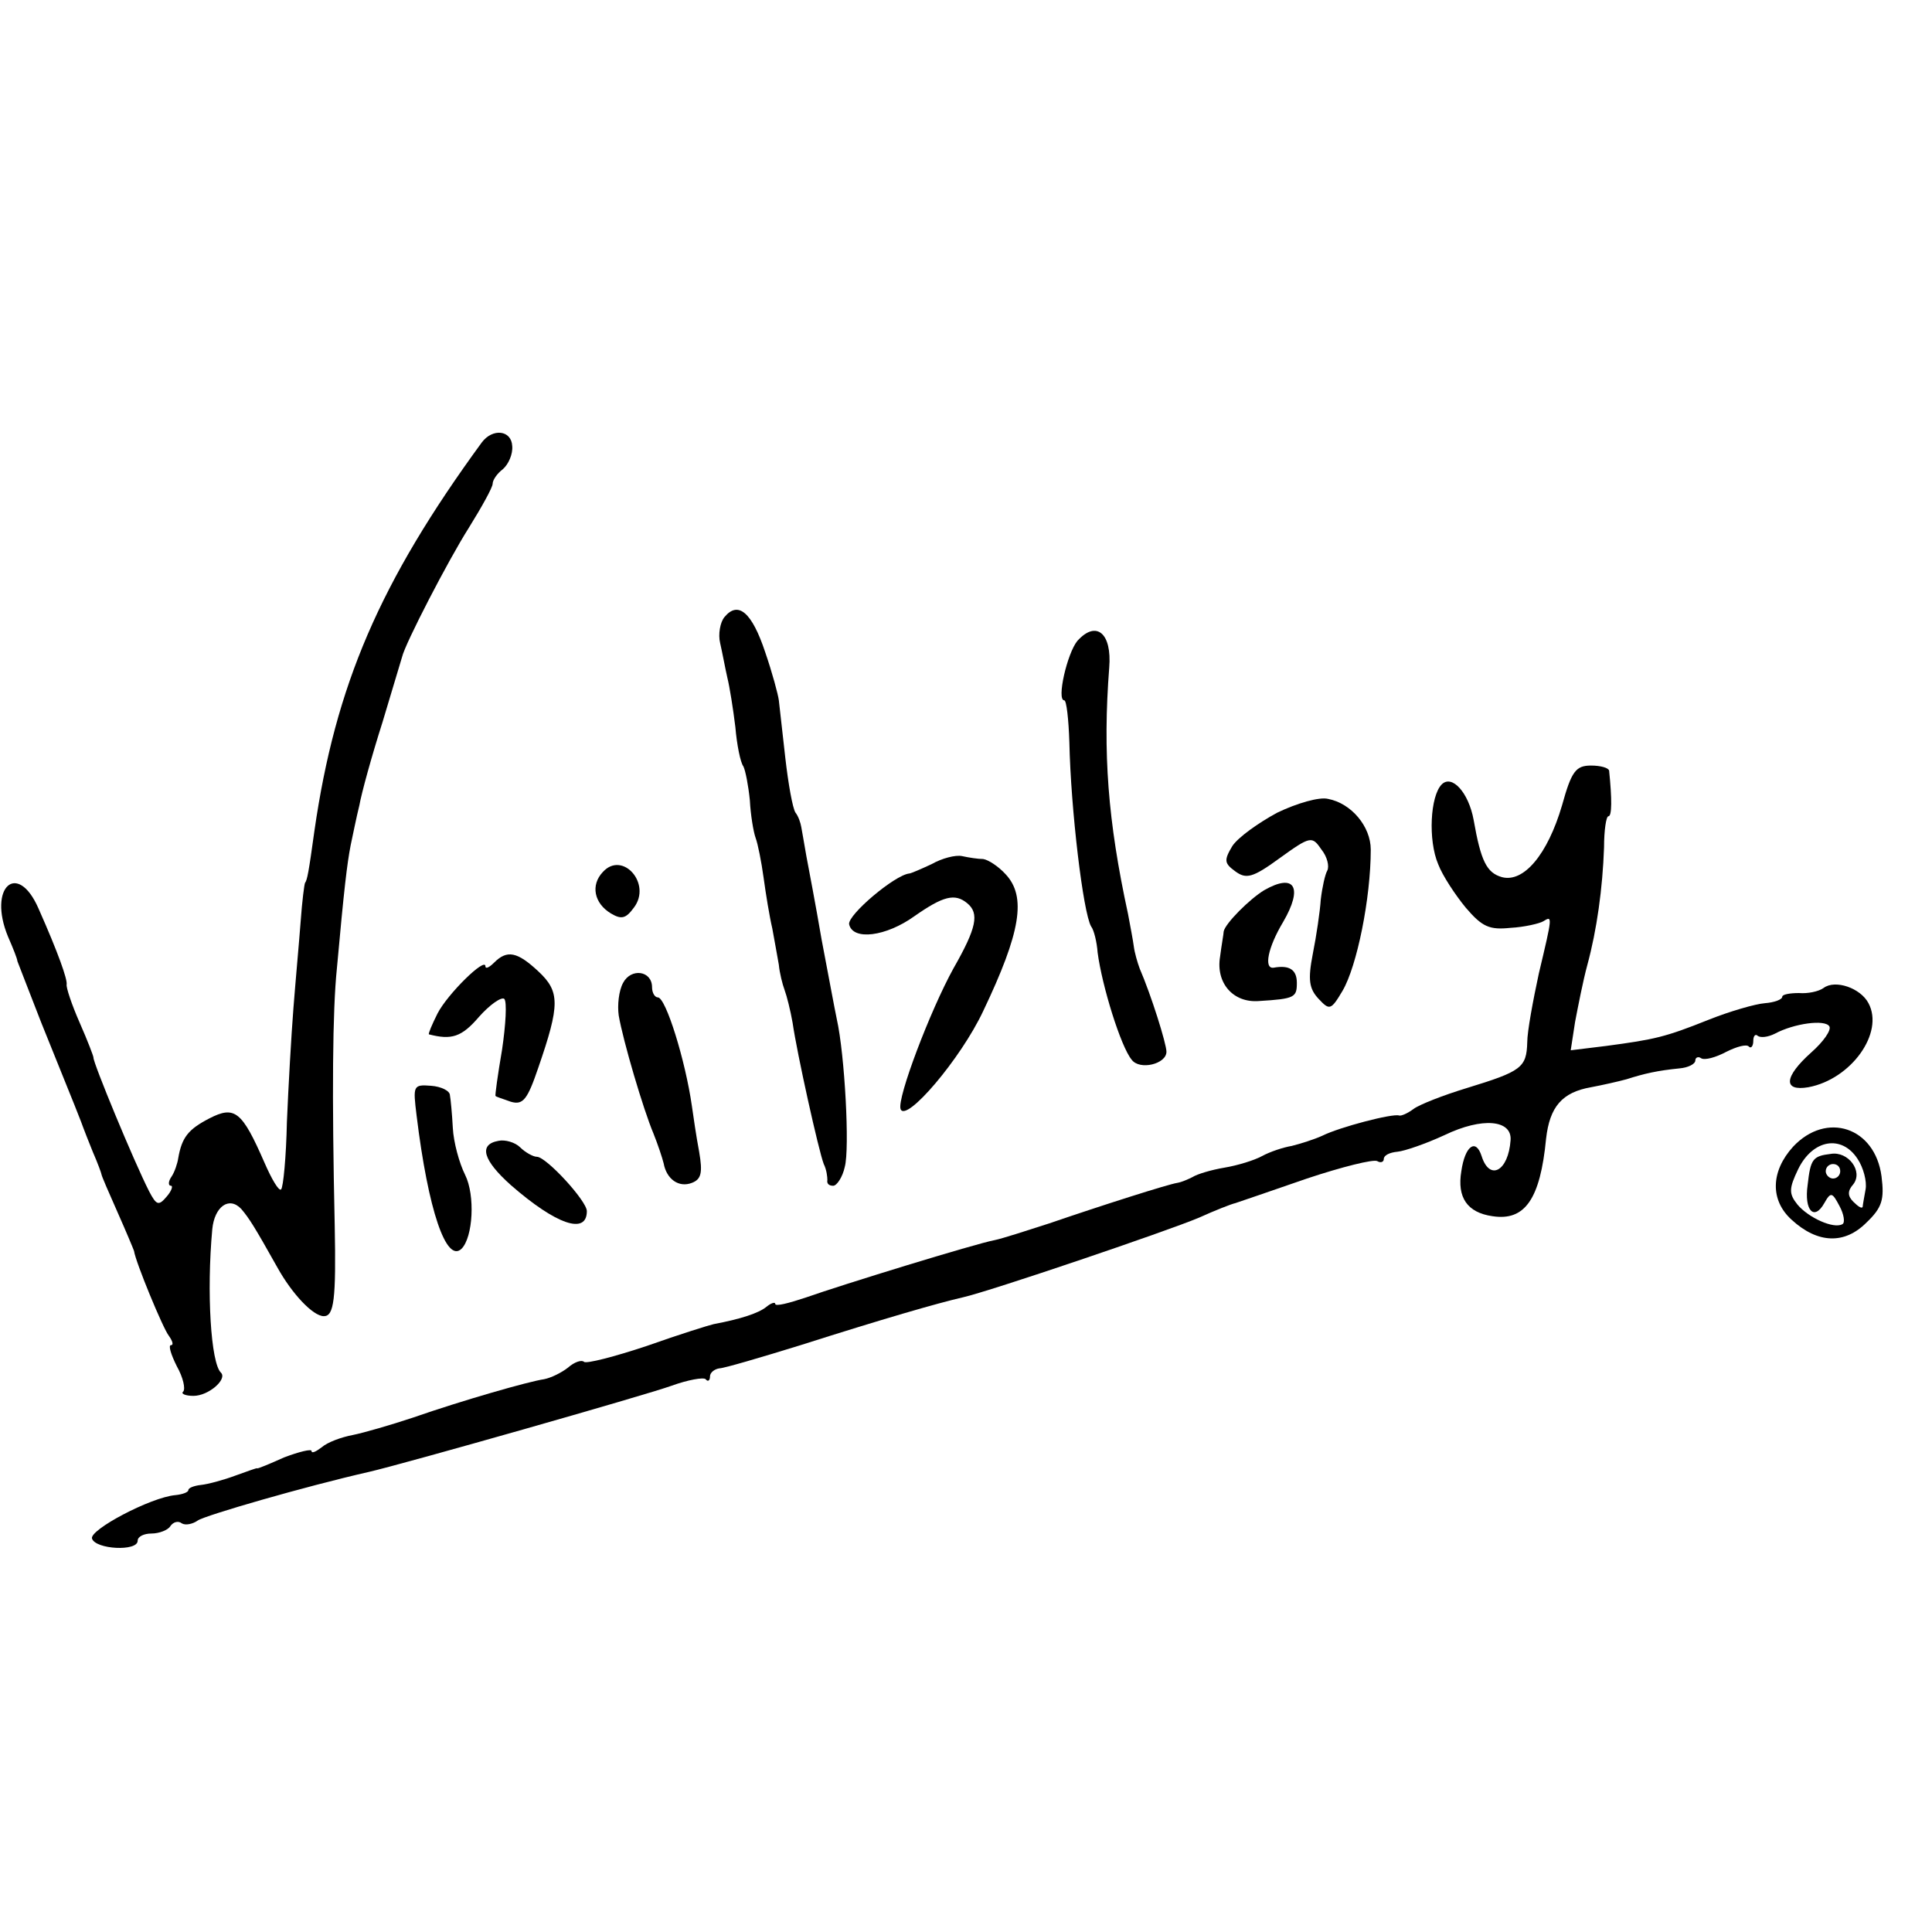
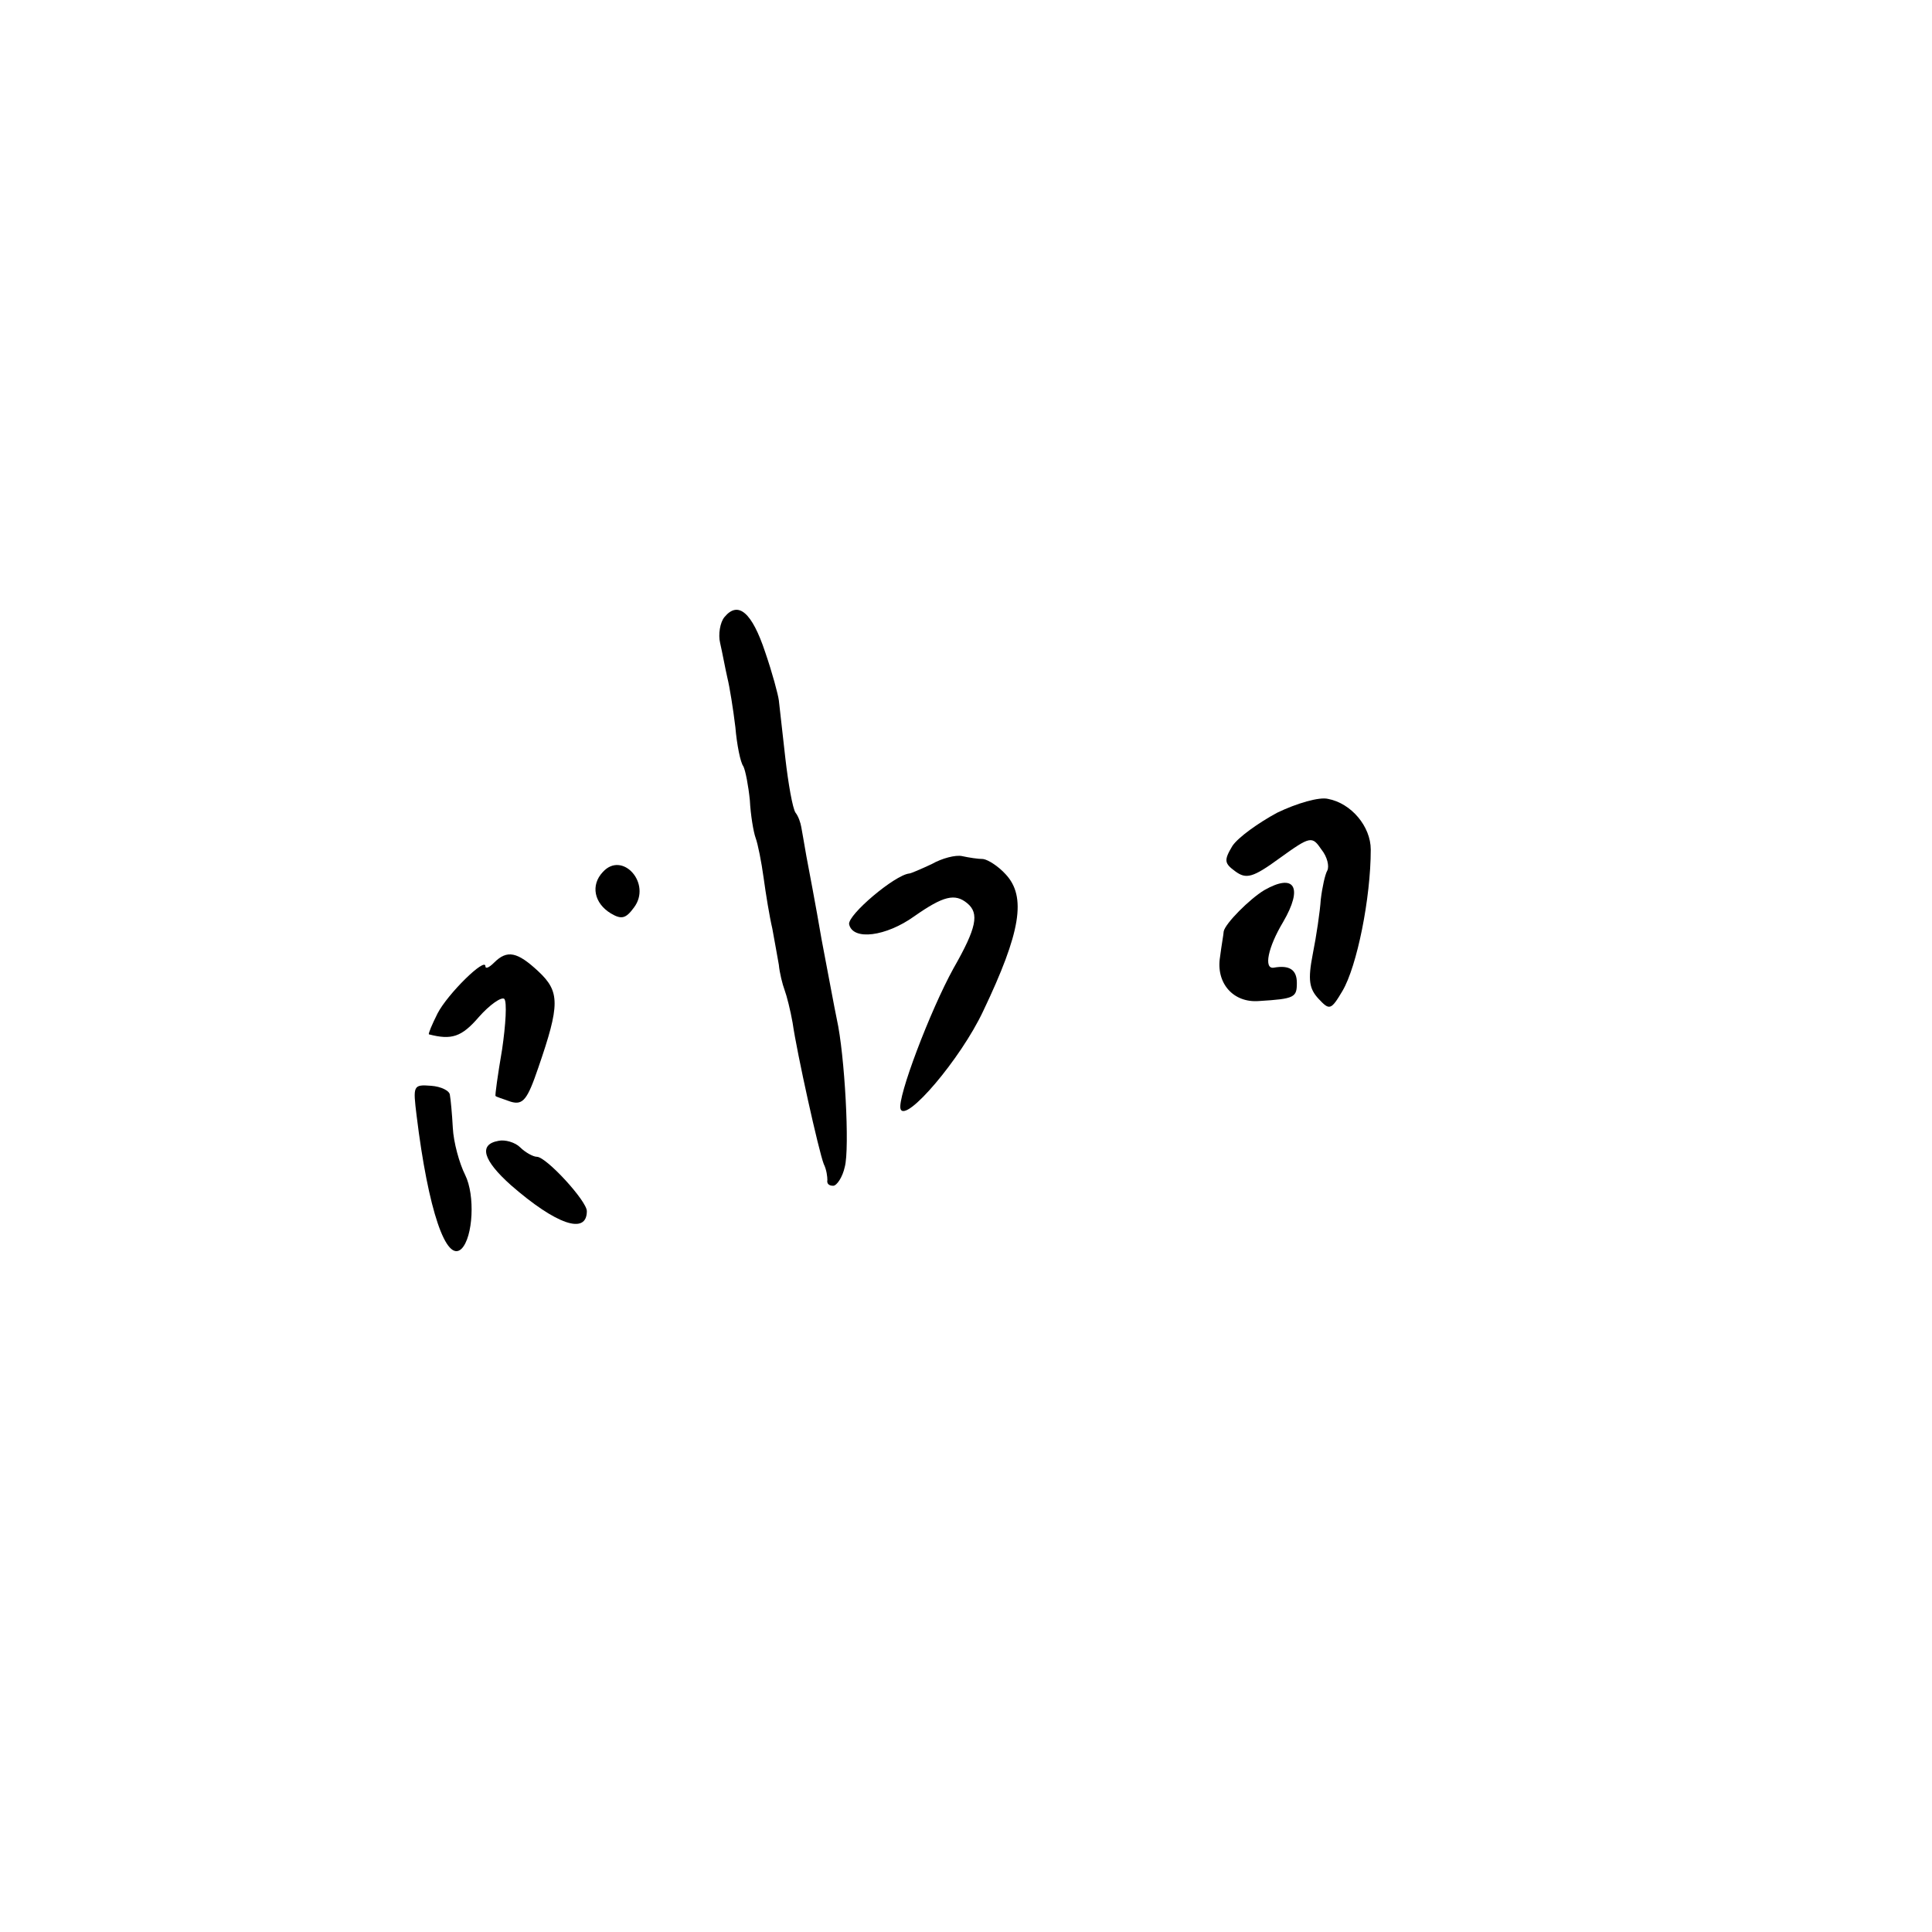
<svg xmlns="http://www.w3.org/2000/svg" version="1.0" width="16pt" height="16pt" viewBox="0 0 16 16" preserveAspectRatio="xMidYMid meet">
  <g transform="translate(0,16) scale(0.006,-0.006)" fill="#000000" stroke="none">
-     <path d="M665 2056 c-141 -193 -202 -335 -231 -536 -8 -58 -10 -68 -13 -72 -1 -2 -4 -25 -6 -53 -2 -27 -7 -81 -10 -120 -3 -38 -7 -109 -9 -157 -1 -48 -5 -90 -8 -93 -3 -3 -13 14 -23 37 -31 71 -41 79 -76 61 -29 -15 -38 -26 -43 -55 -1 -7 -5 -19 -9 -25 -5 -7 -5 -13 -1 -13 3 0 1 -7 -6 -15 -11 -13 -14 -12 -24 7 -21 41 -78 179 -77 185 0 2 -8 23 -19 48 -11 25 -19 49 -18 53 1 7 -11 42 -39 105 -29 66 -70 29 -42 -39 7 -16 13 -31 13 -34 1 -3 16 -41 33 -85 47 -116 56 -139 58 -145 1 -3 7 -18 13 -33 7 -16 12 -30 12 -31 0 -2 10 -25 22 -52 12 -27 22 -51 23 -54 2 -15 40 -107 48 -117 5 -7 7 -13 3 -13 -4 0 0 -13 8 -29 9 -16 12 -31 9 -35 -4 -3 3 -6 14 -6 21 0 47 23 38 32 -14 13 -20 111 -12 198 3 31 23 46 40 28 11 -13 18 -24 50 -81 20 -36 49 -67 64 -67 14 0 17 23 15 125 -4 182 -3 297 3 355 10 111 14 144 19 170 3 14 8 39 12 55 3 17 17 68 32 115 14 47 26 87 27 90 4 18 64 134 92 178 18 29 33 56 33 61 0 5 6 14 14 20 8 7 14 21 13 32 -1 22 -27 25 -42 5z" />
    <path d="M1000 1815 c-6 -7 -9 -24 -6 -36 3 -13 7 -35 10 -48 3 -12 8 -43 11 -68 2 -24 7 -49 11 -54 3 -6 7 -27 9 -47 1 -20 5 -44 8 -52 3 -8 8 -33 11 -55 3 -22 8 -53 12 -70 3 -16 7 -39 9 -50 1 -11 5 -27 8 -35 3 -8 8 -28 11 -45 6 -42 36 -177 43 -195 4 -8 5 -18 5 -22 -1 -5 2 -8 8 -8 5 0 13 12 16 26 7 25 0 155 -11 204 -3 14 -12 63 -21 110 -8 47 -18 99 -21 115 -3 17 -6 35 -7 40 -1 6 -4 15 -8 20 -4 6 -10 40 -14 75 -4 36 -8 72 -9 80 -1 8 -9 38 -19 67 -18 54 -37 71 -56 48z" />
-     <path d="M1487 1782 c-14 -17 -29 -82 -18 -82 3 0 6 -26 7 -58 2 -93 19 -235 30 -254 4 -5 8 -22 9 -36 6 -46 32 -130 47 -148 11 -15 48 -6 48 11 0 11 -21 78 -37 115 -3 8 -7 22 -8 30 -1 8 -5 29 -8 45 -28 129 -35 223 -26 340 4 48 -18 66 -44 37z" />
-     <path d="M2156 1555 c-20 -68 -53 -107 -83 -99 -21 6 -29 22 -39 79 -7 38 -30 63 -44 49 -16 -16 -19 -77 -5 -110 6 -16 24 -43 38 -60 23 -27 33 -31 62 -28 19 1 40 6 45 9 13 8 13 8 -6 -72 -8 -37 -16 -80 -16 -95 -1 -35 -8 -40 -83 -63 -33 -10 -66 -23 -74 -29 -8 -6 -17 -10 -20 -9 -9 3 -82 -16 -106 -28 -11 -5 -30 -11 -42 -14 -12 -2 -30 -8 -41 -14 -11 -6 -34 -13 -52 -16 -18 -3 -38 -9 -44 -13 -6 -3 -15 -7 -21 -8 -13 -2 -104 -31 -177 -56 -31 -10 -65 -21 -75 -23 -27 -5 -212 -62 -260 -79 -24 -8 -43 -13 -43 -9 0 3 -6 1 -12 -4 -11 -9 -36 -17 -73 -24 -5 -1 -47 -14 -92 -30 -45 -15 -84 -25 -87 -22 -3 3 -13 0 -22 -8 -9 -7 -23 -14 -33 -16 -21 -3 -112 -29 -181 -53 -30 -10 -68 -21 -83 -24 -16 -3 -35 -10 -43 -17 -8 -6 -14 -9 -14 -5 0 3 -17 -1 -38 -9 -20 -9 -37 -16 -37 -15 0 1 -13 -4 -30 -10 -16 -6 -38 -12 -48 -13 -9 -1 -17 -4 -17 -7 0 -3 -8 -6 -18 -7 -34 -3 -119 -48 -115 -60 5 -15 63 -18 63 -3 0 6 9 10 19 10 11 0 23 5 26 10 4 6 11 8 16 4 5 -3 15 -1 22 4 10 7 148 47 236 67 48 11 382 106 418 119 22 8 44 12 47 9 3 -4 6 -2 6 4 0 5 6 10 13 11 6 0 57 15 112 32 113 36 189 58 224 66 36 8 281 91 326 110 22 10 45 19 50 20 6 2 50 17 99 34 48 16 92 27 97 24 5 -3 9 -1 9 3 0 5 8 9 19 10 10 1 39 11 65 23 52 25 93 21 91 -7 -3 -43 -29 -57 -40 -22 -8 25 -23 14 -28 -21 -6 -36 8 -57 43 -62 45 -7 66 24 74 107 5 44 22 64 62 71 16 3 38 8 49 11 25 8 43 12 73 15 12 1 22 6 22 11 0 4 4 6 8 3 5 -3 20 1 35 9 14 7 28 11 31 7 3 -3 6 1 6 8 0 7 3 10 6 7 4 -3 14 -2 24 3 26 14 69 20 75 10 3 -5 -8 -21 -25 -36 -38 -34 -39 -54 -4 -48 59 11 105 75 83 116 -11 21 -46 33 -62 21 -7 -5 -22 -8 -34 -7 -13 0 -23 -2 -23 -5 0 -4 -11 -8 -24 -9 -13 -1 -48 -11 -78 -23 -60 -24 -74 -27 -141 -36 l-49 -6 6 39 c4 21 11 57 17 79 13 48 21 105 23 162 0 24 3 43 6 43 5 0 5 24 1 63 -1 4 -12 7 -25 7 -21 0 -27 -8 -40 -55z" />
    <path d="M1763 1545 c-26 -14 -54 -34 -62 -46 -12 -20 -11 -24 4 -35 15 -11 24 -9 61 18 43 31 45 31 58 12 8 -10 11 -23 8 -29 -3 -5 -7 -23 -9 -40 -1 -16 -6 -50 -11 -75 -7 -36 -5 -48 8 -62 15 -16 17 -16 33 11 20 34 39 128 39 195 0 32 -27 64 -59 70 -12 3 -43 -6 -70 -19z" />
    <path d="M1286 1474 c-15 -7 -29 -13 -31 -13 -20 -2 -85 -57 -83 -70 5 -23 51 -17 90 11 40 28 56 32 73 18 17 -14 13 -34 -19 -90 -32 -58 -78 -179 -73 -194 7 -20 83 69 114 135 52 109 60 158 31 189 -10 11 -24 20 -31 21 -7 0 -20 2 -29 4 -9 2 -28 -3 -42 -11z" />
    <path d="M832 1463 c-17 -18 -12 -43 11 -57 15 -9 21 -7 32 8 25 33 -16 79 -43 49z" />
    <path d="M1745 1438 c-20 -12 -54 -46 -56 -57 0 -3 -3 -19 -5 -35 -6 -36 18 -64 54 -61 49 3 52 5 52 25 0 18 -10 25 -32 21 -14 -2 -8 28 13 63 28 48 16 68 -26 44z" />
    <path d="M682 1338 c-7 -7 -12 -9 -12 -5 0 13 -52 -38 -66 -65 -8 -16 -13 -28 -12 -29 31 -8 45 -4 69 24 15 17 31 28 35 25 4 -4 2 -36 -3 -70 -6 -35 -10 -64 -9 -64 0 -1 10 -4 21 -8 17 -5 23 3 38 47 30 87 30 105 0 133 -29 27 -43 30 -61 12z" />
-     <path d="M860 1310 c-6 -11 -8 -31 -6 -45 6 -35 34 -130 48 -163 6 -15 12 -33 14 -41 4 -22 21 -34 39 -27 13 5 15 14 10 43 -4 21 -8 49 -10 63 -9 63 -36 150 -47 150 -4 0 -8 6 -8 14 0 23 -29 27 -40 6z" />
    <path d="M575 1127 c16 -131 41 -204 62 -184 16 16 19 74 5 102 -8 16 -16 45 -17 65 -1 19 -3 40 -4 45 0 6 -12 12 -26 13 -25 2 -25 0 -20 -41z" />
-     <path d="M2475 1084 c-31 -34 -32 -74 -2 -101 36 -33 73 -34 103 -4 22 21 25 32 21 64 -9 68 -76 90 -122 41z m89 -17 c8 -12 13 -31 11 -42 -2 -11 -4 -22 -4 -24 -1 -3 -6 0 -13 7 -8 8 -8 15 0 24 14 18 -7 46 -31 42 -25 -3 -28 -7 -32 -43 -5 -35 9 -50 23 -25 9 16 11 15 21 -4 6 -11 8 -23 4 -25 -12 -7 -47 9 -62 27 -12 15 -12 22 1 49 20 41 60 48 82 14z m-24 -17 c0 -5 -4 -10 -10 -10 -5 0 -10 5 -10 10 0 6 5 10 10 10 6 0 10 -4 10 -10z" />
    <path d="M688 1092 c-28 -5 -21 -27 17 -61 63 -55 105 -69 105 -36 0 14 -56 75 -69 75 -5 0 -16 6 -23 13 -7 7 -21 11 -30 9z" />
  </g>
</svg>